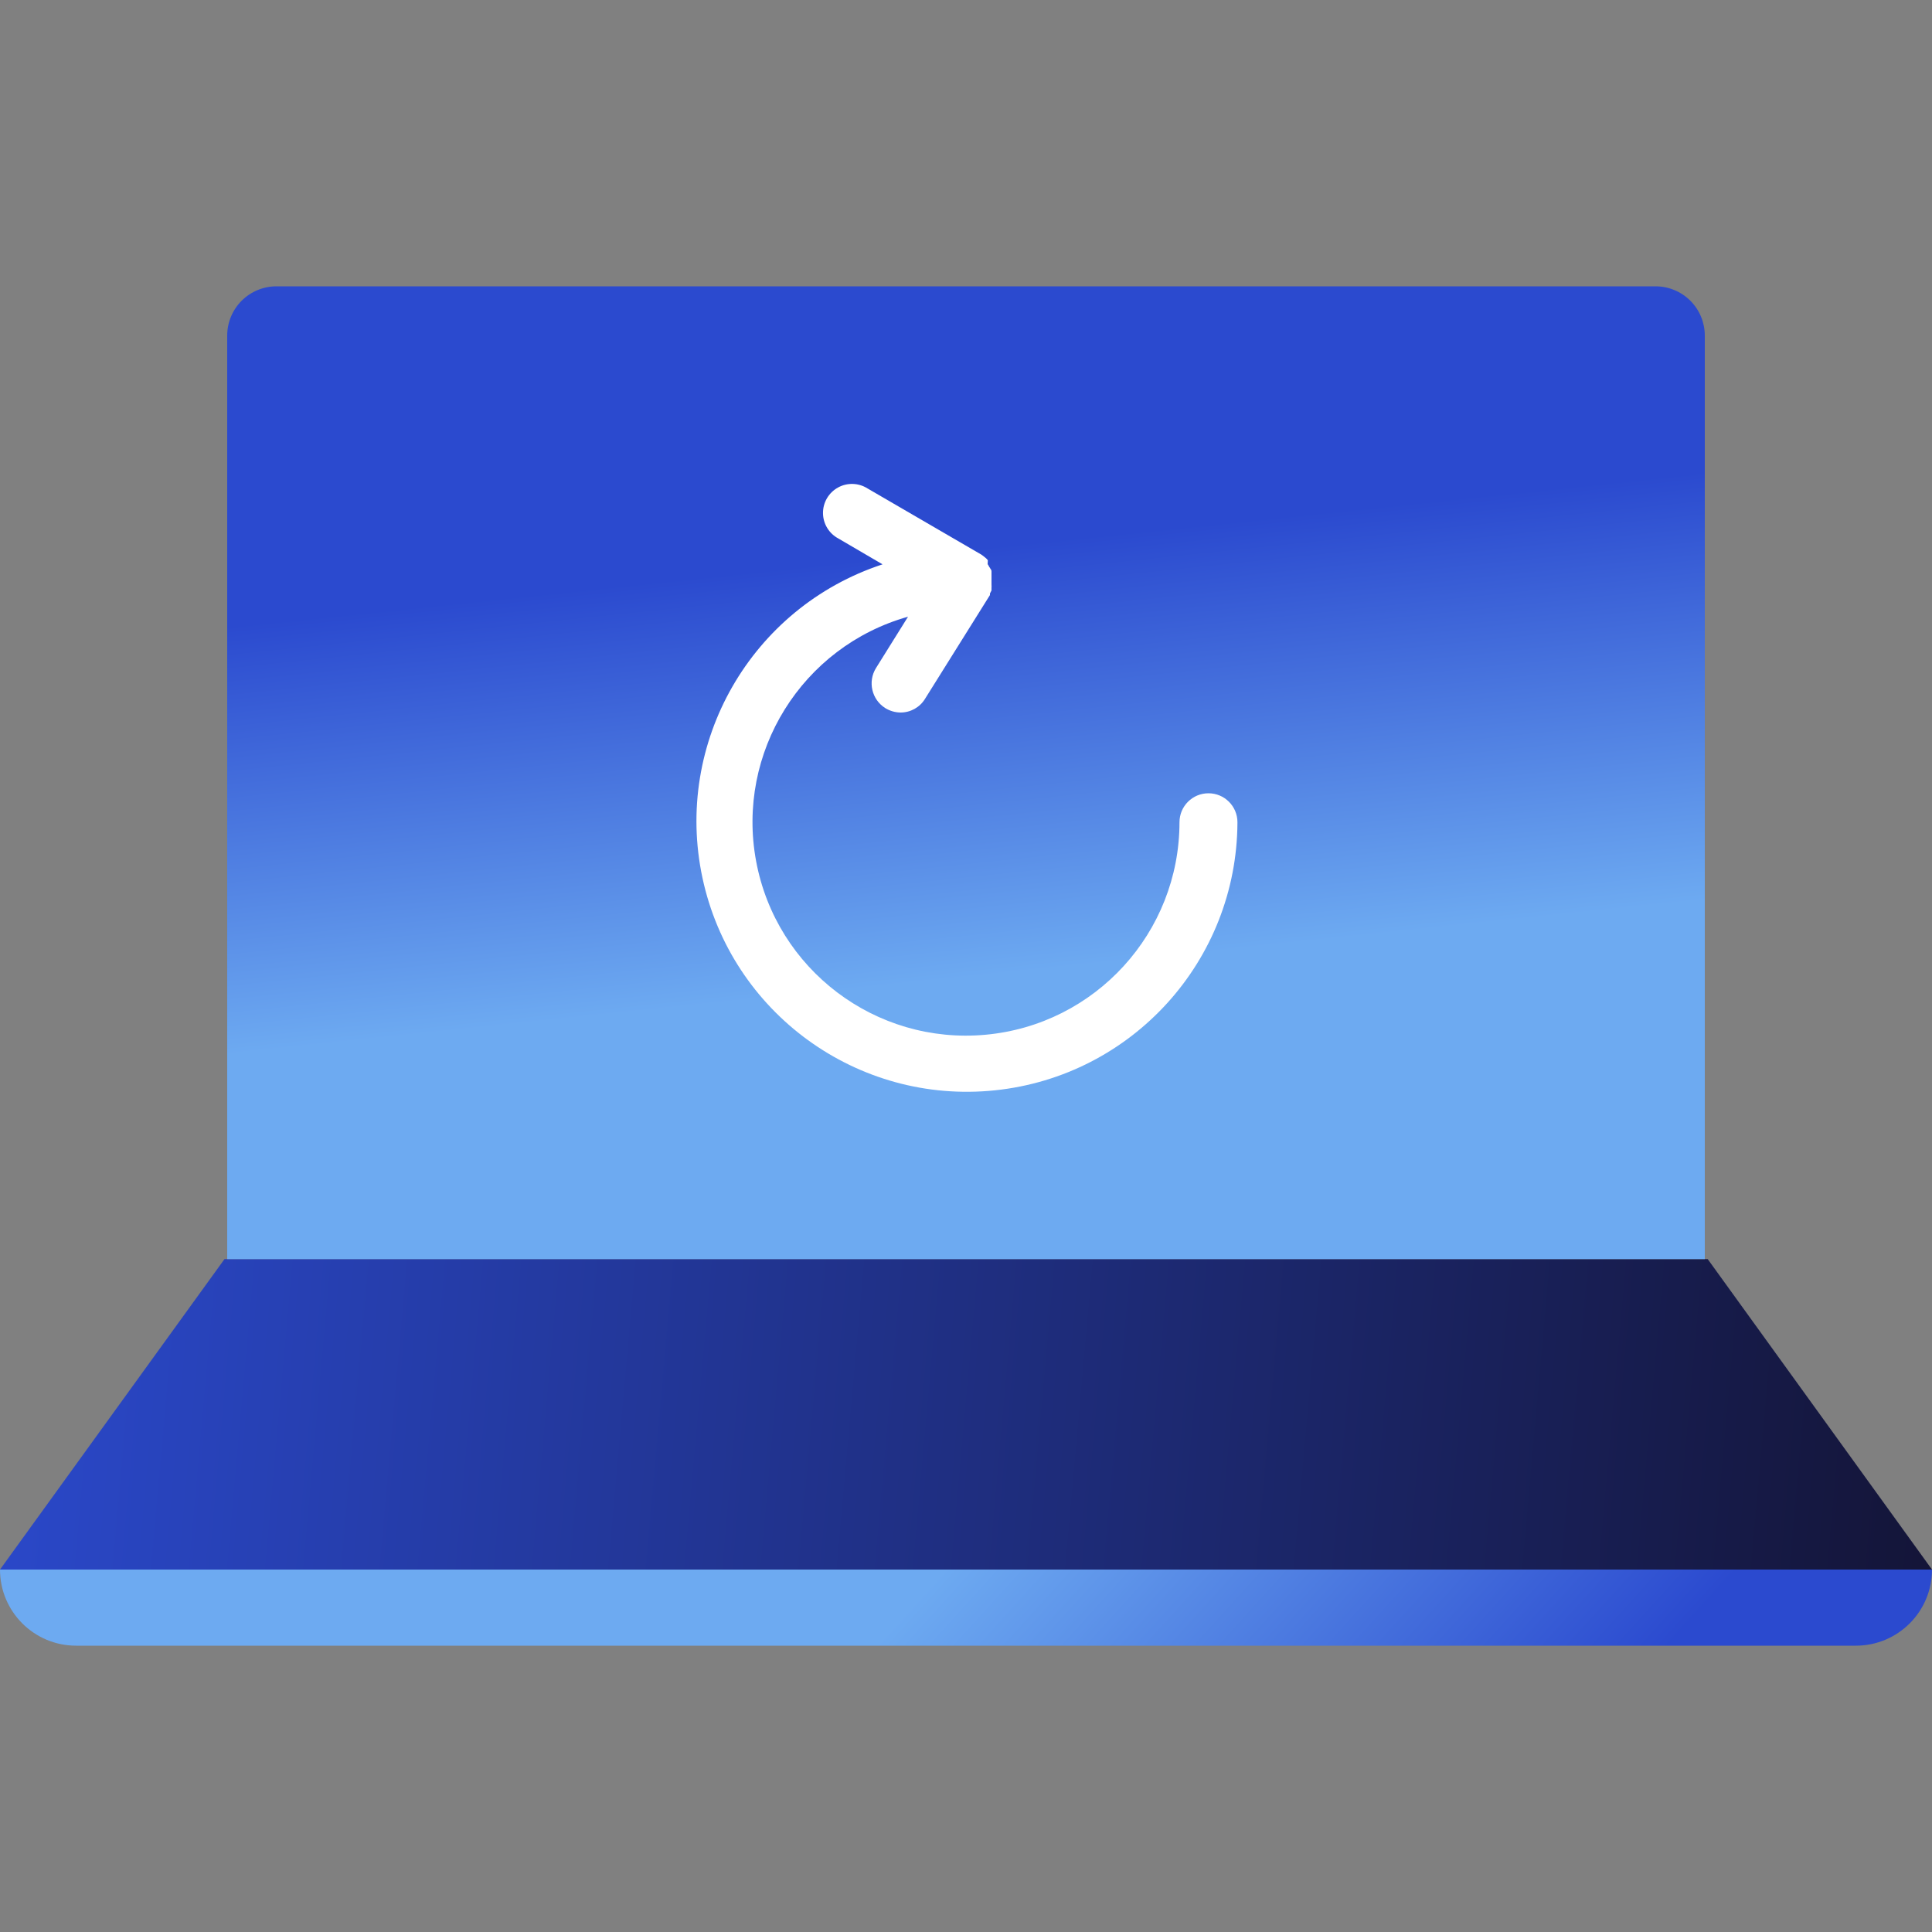
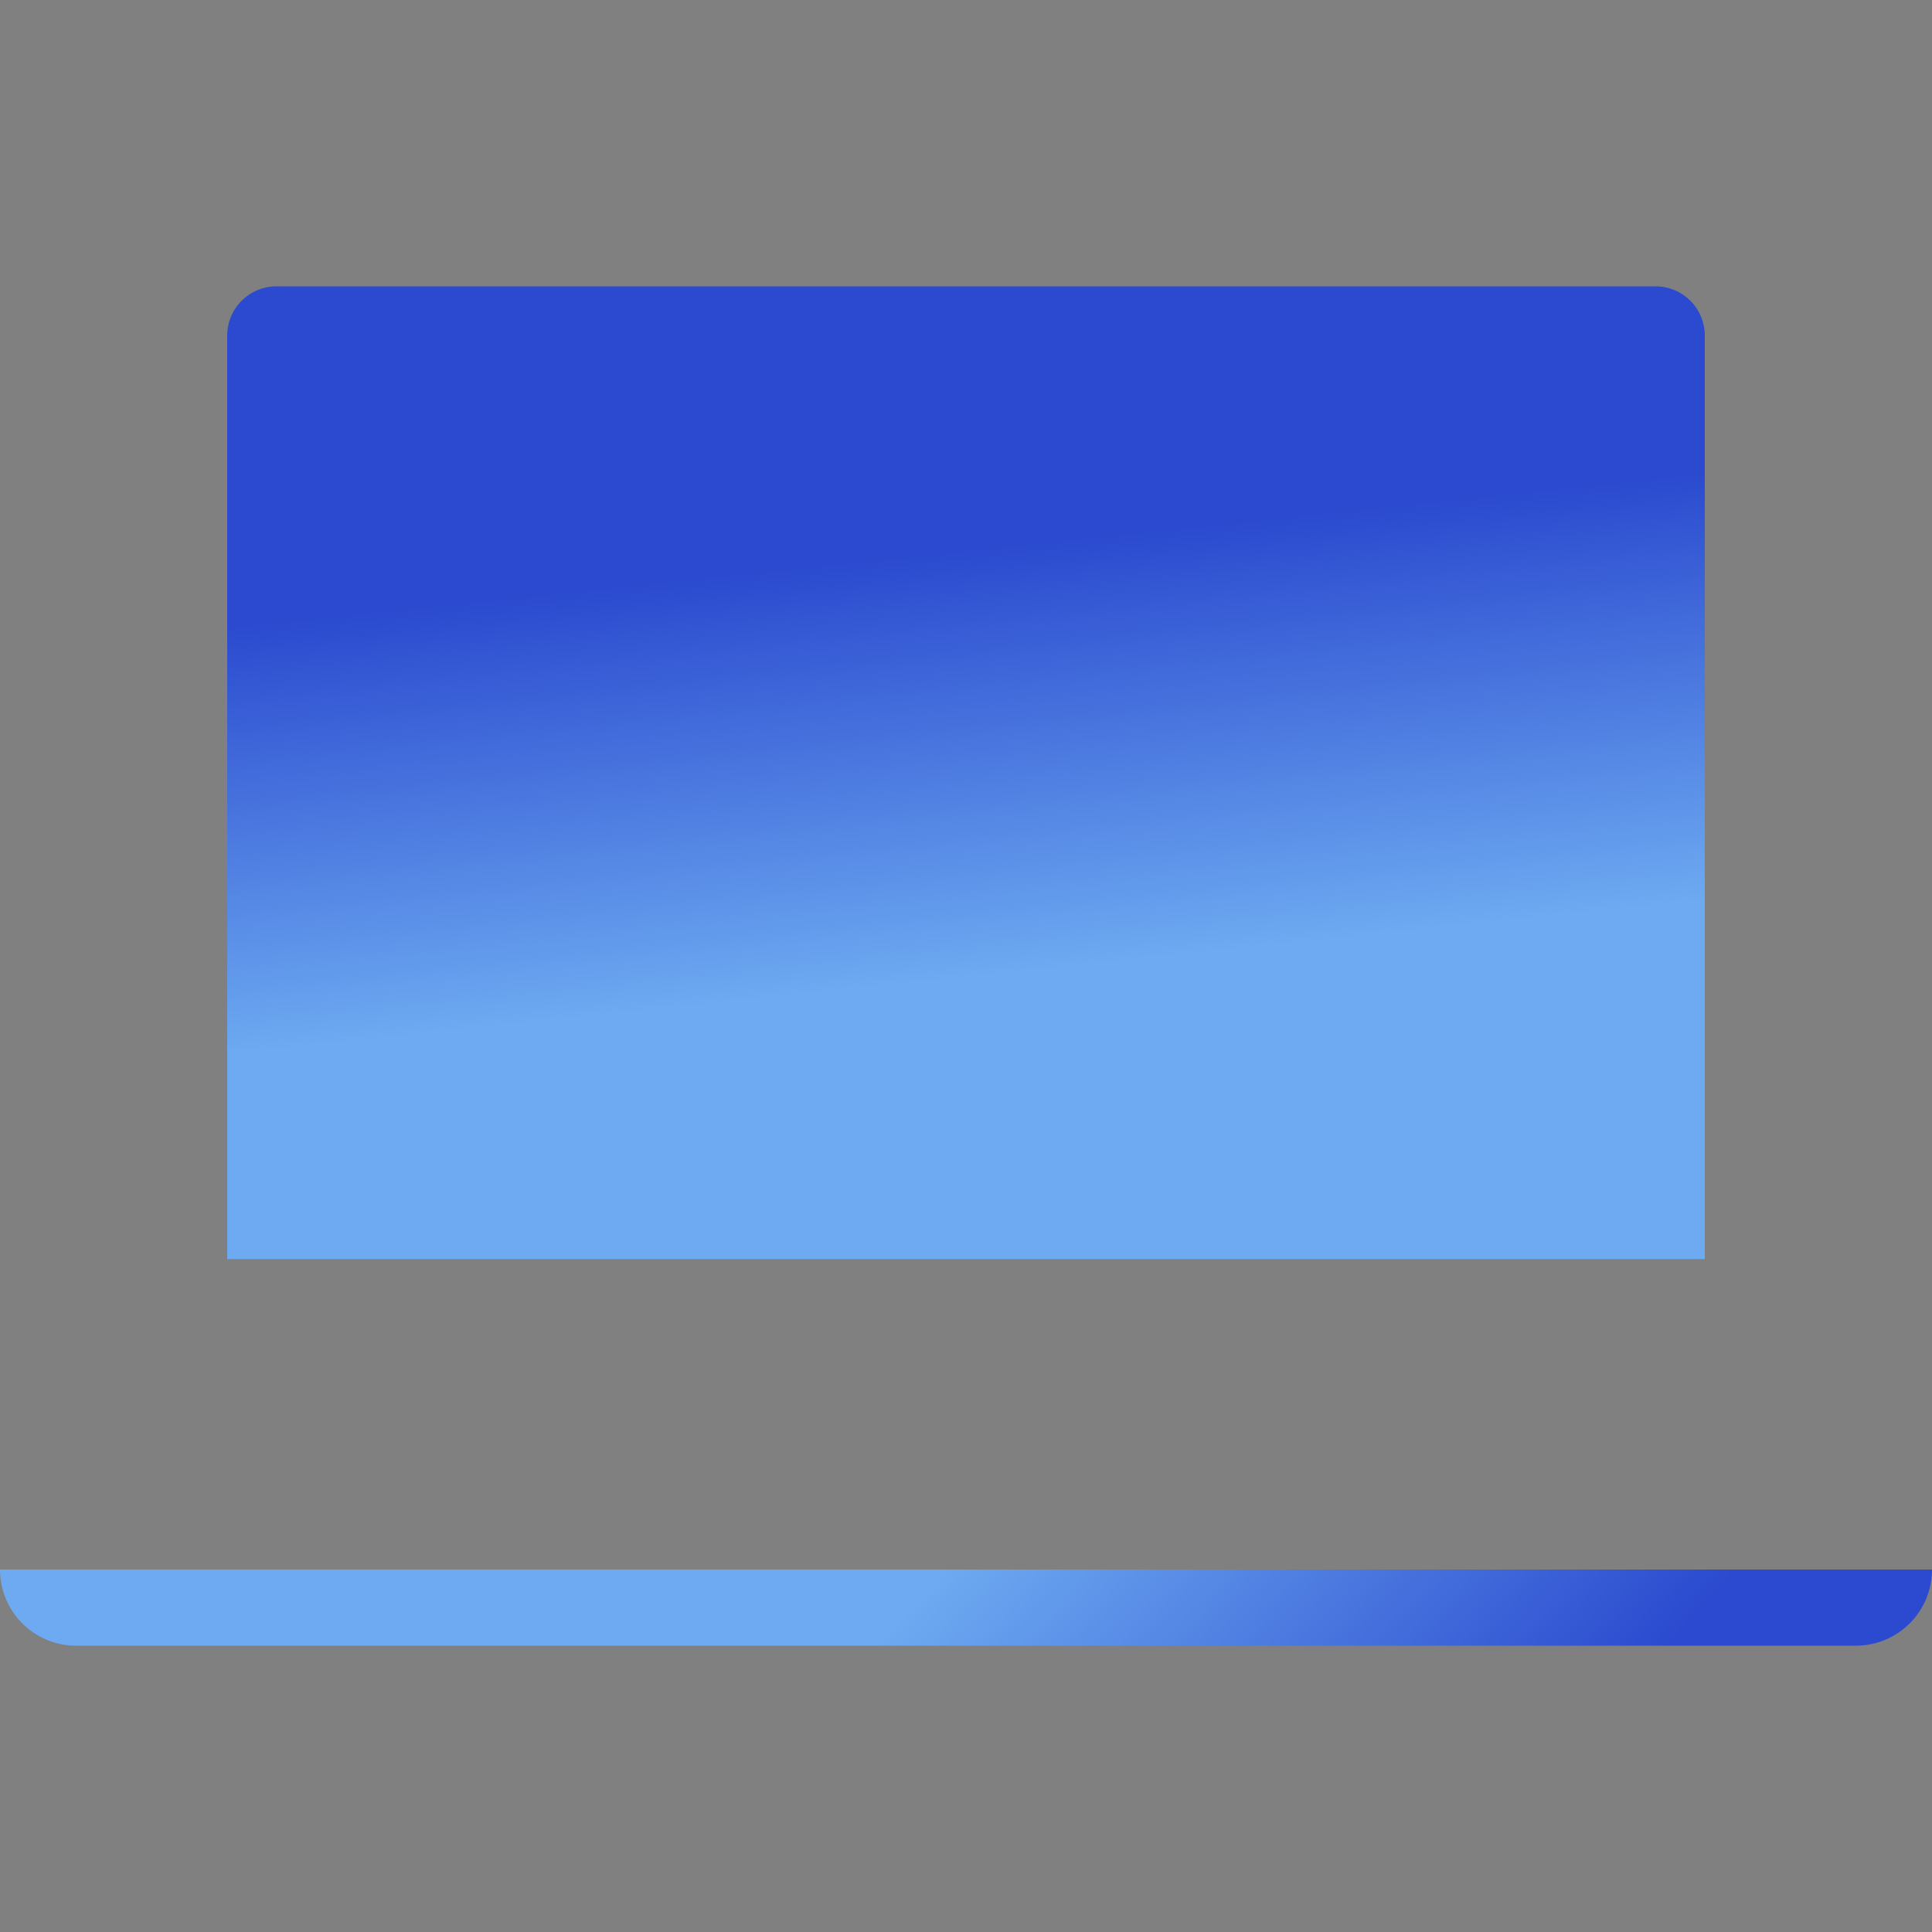
<svg xmlns="http://www.w3.org/2000/svg" width="60px" height="60px" viewBox="0 0 60 60" version="1.1">
  <rect x="0" y="0" width="60" height="60" fill="#808080" stroke="none" />
  <title>ic_sync_publisher</title>
  <defs>
    <linearGradient x1="103.71%" y1="50.851%" x2="-3.85%" y2="49.313%" id="linearGradient-1">
      <stop stop-color="#131333" offset="0%" />
      <stop stop-color="#2B4ACF" offset="100%" />
    </linearGradient>
    <linearGradient x1="47.09%" y1="49.854%" x2="87.83%" y2="51.297%" id="linearGradient-2">
      <stop stop-color="#6DAAF1" offset="0%" />
      <stop stop-color="#2B4ACF" offset="100%" />
    </linearGradient>
    <linearGradient x1="53.125%" y1="70.595%" x2="46.26%" y2="27.615%" id="linearGradient-3">
      <stop stop-color="#6DAAF1" offset="0%" />
      <stop stop-color="#2B4ACF" offset="100%" />
    </linearGradient>
  </defs>
  <g id="Page-1" stroke="none" stroke-width="1" fill="none" fill-rule="evenodd">
    <g id="sourceaudio_homepage_web" transform="translate(-155, -2940)">
      <g id="SECTION3" transform="translate(0, 2175)">
        <g id="Group-20" transform="translate(135, 265)">
          <g id="Group-19-Copy-4" transform="translate(0, 480)">
            <g id="ic_sync_publisher" transform="translate(20, 20)">
              <g id="Group" transform="translate(0, 8.4)" fill-rule="nonzero">
-                 <polygon id="Path" fill="url(#linearGradient-1)" points="60 40.344 0 40.344 6.972 30.702 53.034 30.702" />
                <path d="M0,40.344 L60,40.344 L60,40.344 C60,41.65 58.942,42.708 57.636,42.708 L2.364,42.708 C1.058,42.708 0,41.65 0,40.344 L0,40.344 Z" id="Path" fill="url(#linearGradient-2)" />
                <path d="M8.586,0.492 L51.414,0.492 C51.82,0.492 52.209,0.653 52.496,0.94 C52.783,1.227 52.944,1.616 52.944,2.022 L52.944,30.702 L7.056,30.702 L7.056,2.022 C7.056,1.616 7.217,1.227 7.504,0.94 C7.791,0.653 8.18,0.492 8.586,0.492 Z" id="Path" fill="url(#linearGradient-3)" />
-                 <path d="M37.53,16.236 C37.033,16.236 36.63,16.639 36.63,17.136 C36.628,20.562 34.017,23.423 30.605,23.735 C27.193,24.048 24.105,21.709 23.481,18.34 C22.857,14.972 24.903,11.682 28.2,10.752 L27.204,12.348 C26.943,12.771 27.072,13.325 27.492,13.59 C27.635,13.678 27.798,13.726 27.966,13.728 C28.277,13.729 28.566,13.568 28.728,13.302 L30.744,10.08 L30.744,10.032 L30.792,9.936 C30.794,9.91 30.794,9.884 30.792,9.858 C30.795,9.826 30.795,9.794 30.792,9.762 C30.792,9.732 30.792,9.702 30.792,9.672 C30.792,9.642 30.792,9.624 30.792,9.606 L30.792,9.606 C30.791,9.544 30.791,9.482 30.792,9.42 L30.792,9.42 L30.792,9.366 C30.792,9.33 30.792,9.3 30.762,9.27 C30.752,9.246 30.737,9.224 30.72,9.204 C30.708,9.174 30.691,9.146 30.672,9.12 L30.678,9 C30.661,8.975 30.641,8.953 30.618,8.934 L30.552,8.88 L30.48,8.826 L30.48,8.826 L26.94,6.768 C26.662,6.592 26.309,6.582 26.022,6.742 C25.734,6.902 25.556,7.206 25.559,7.536 C25.561,7.865 25.744,8.167 26.034,8.322 L27.408,9.126 C23.33,10.466 20.919,14.664 21.815,18.861 C22.712,23.058 26.629,25.905 30.898,25.461 C35.167,25.018 38.415,21.428 38.43,17.136 C38.43,16.639 38.027,16.236 37.53,16.236 Z" id="Path" fill="#FFFFFF" />
              </g>
-               <rect id="Rectangle" x="0" y="0" width="60" height="60" />
              <rect id="Rectangle" x="0" y="0" width="60" height="60" />
            </g>
          </g>
        </g>
      </g>
    </g>
  </g>
</svg>